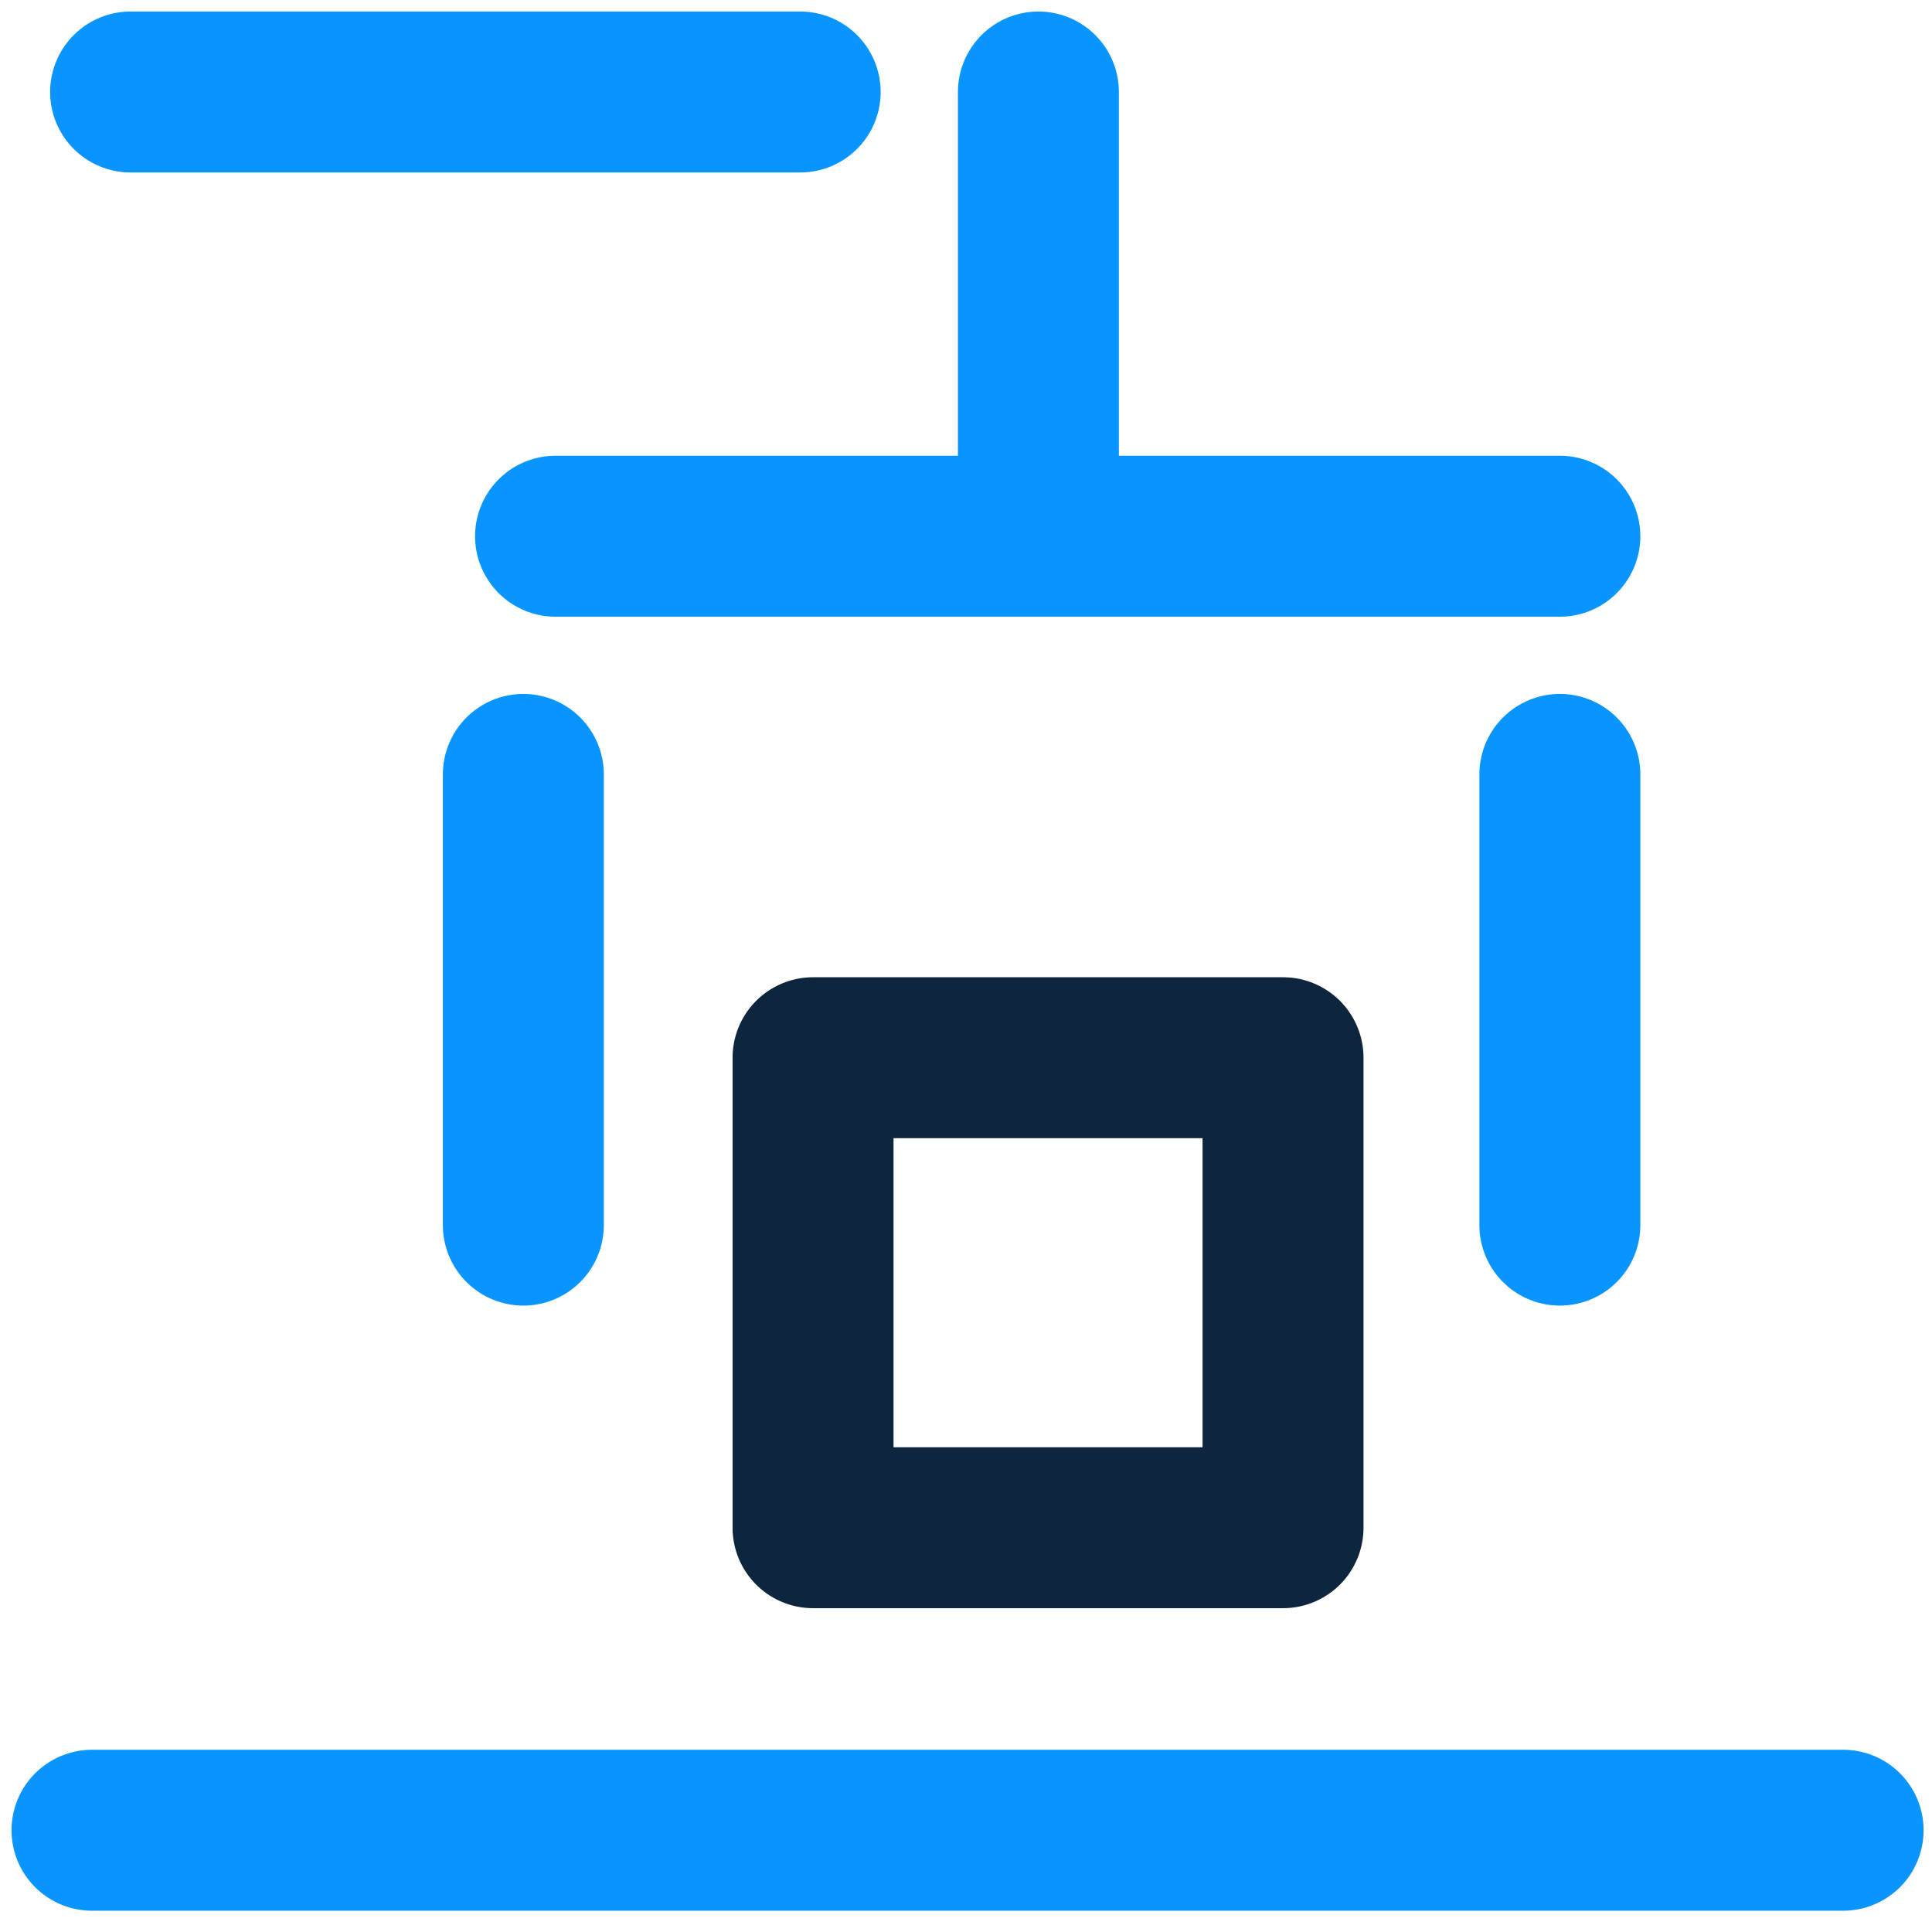
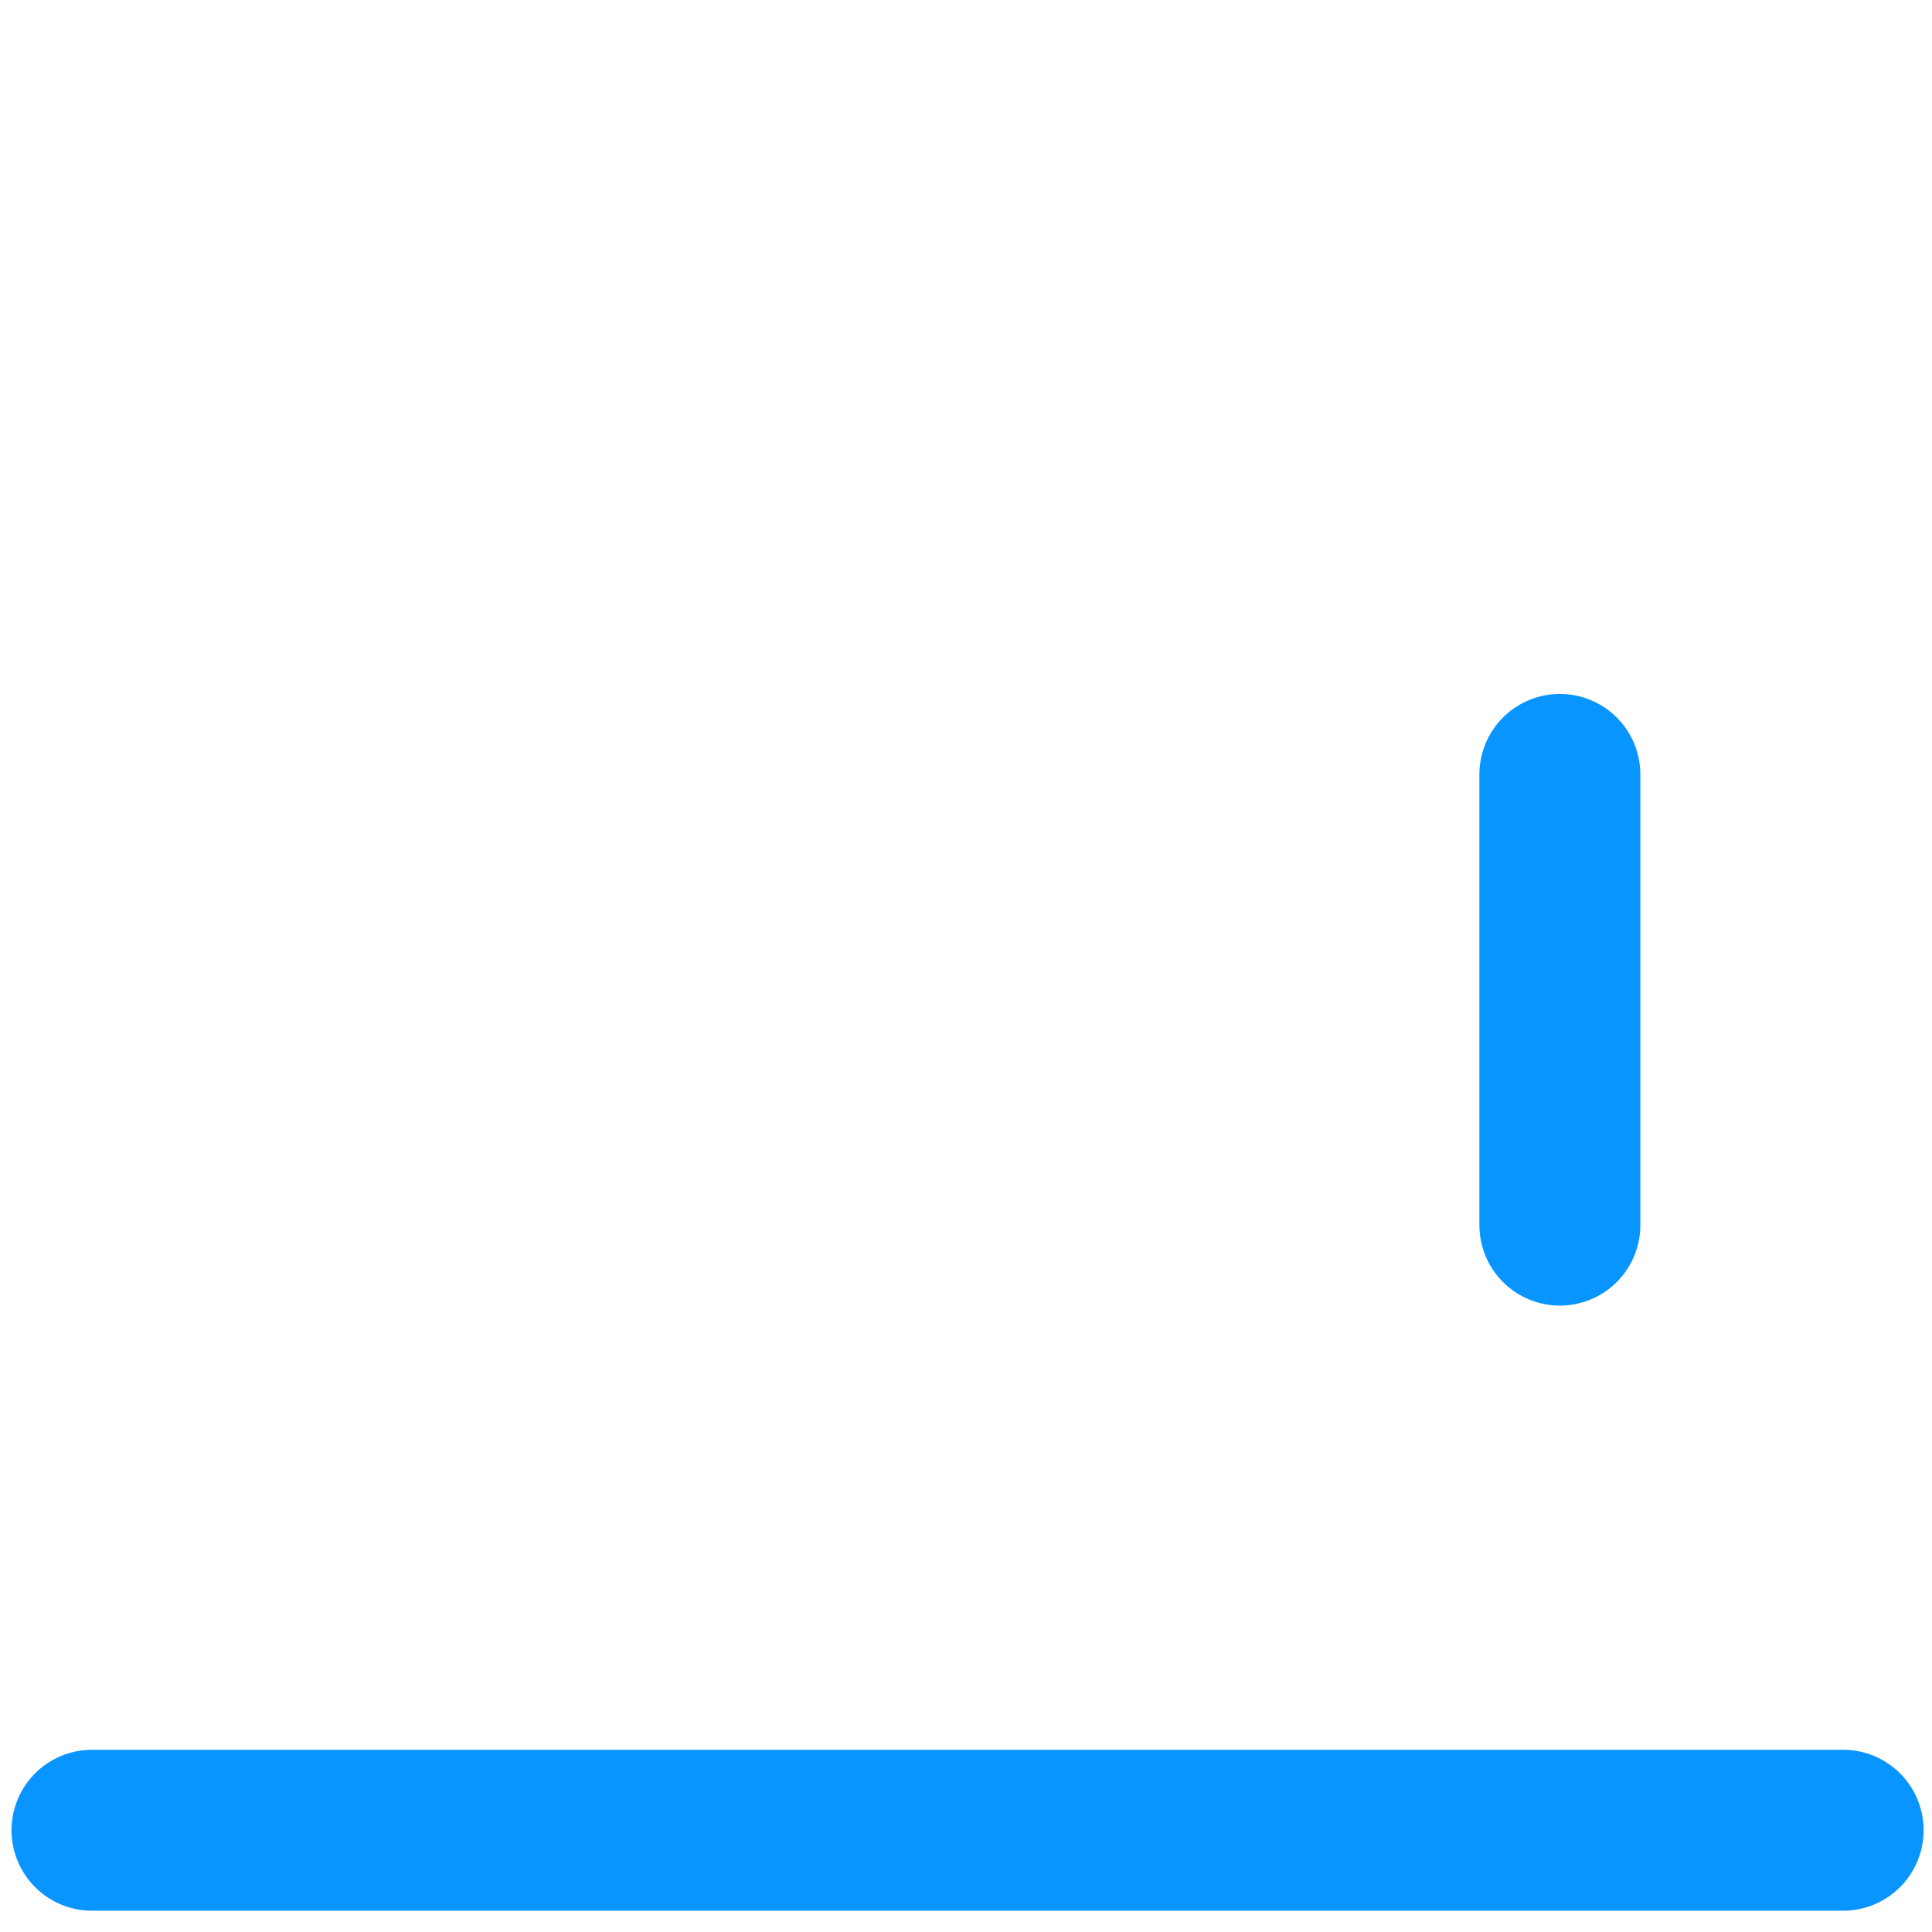
<svg xmlns="http://www.w3.org/2000/svg" width="42" height="42" viewBox="0 0 42 42" fill="none">
-   <path d="M22.574 2V10.397" stroke="#0995FF" stroke-width="3.499" stroke-miterlimit="10" stroke-linecap="round" stroke-linejoin="round" />
-   <path d="M27.892 22.994H17.675V33.211H27.892V22.994Z" stroke="#0D253D" stroke-width="3.499" stroke-miterlimit="10" stroke-linecap="round" stroke-linejoin="round" />
  <path d="M2 39.788H40.068" stroke="#0995FF" stroke-width="3.499" stroke-miterlimit="10" stroke-linecap="round" stroke-linejoin="round" />
-   <path d="M17.395 2H2.839" stroke="#0995FF" stroke-width="3.499" stroke-miterlimit="10" stroke-linecap="round" stroke-linejoin="round" />
-   <path d="M12.077 11.657H33.91" stroke="#0995FF" stroke-width="3.499" stroke-miterlimit="10" stroke-linecap="round" stroke-linejoin="round" />
-   <path d="M11.377 16.835V26.633" stroke="#0995FF" stroke-width="3.499" stroke-miterlimit="10" stroke-linecap="round" stroke-linejoin="round" />
  <path d="M33.91 16.835V26.633" stroke="#0995FF" stroke-width="3.499" stroke-miterlimit="10" stroke-linecap="round" stroke-linejoin="round" />
</svg>